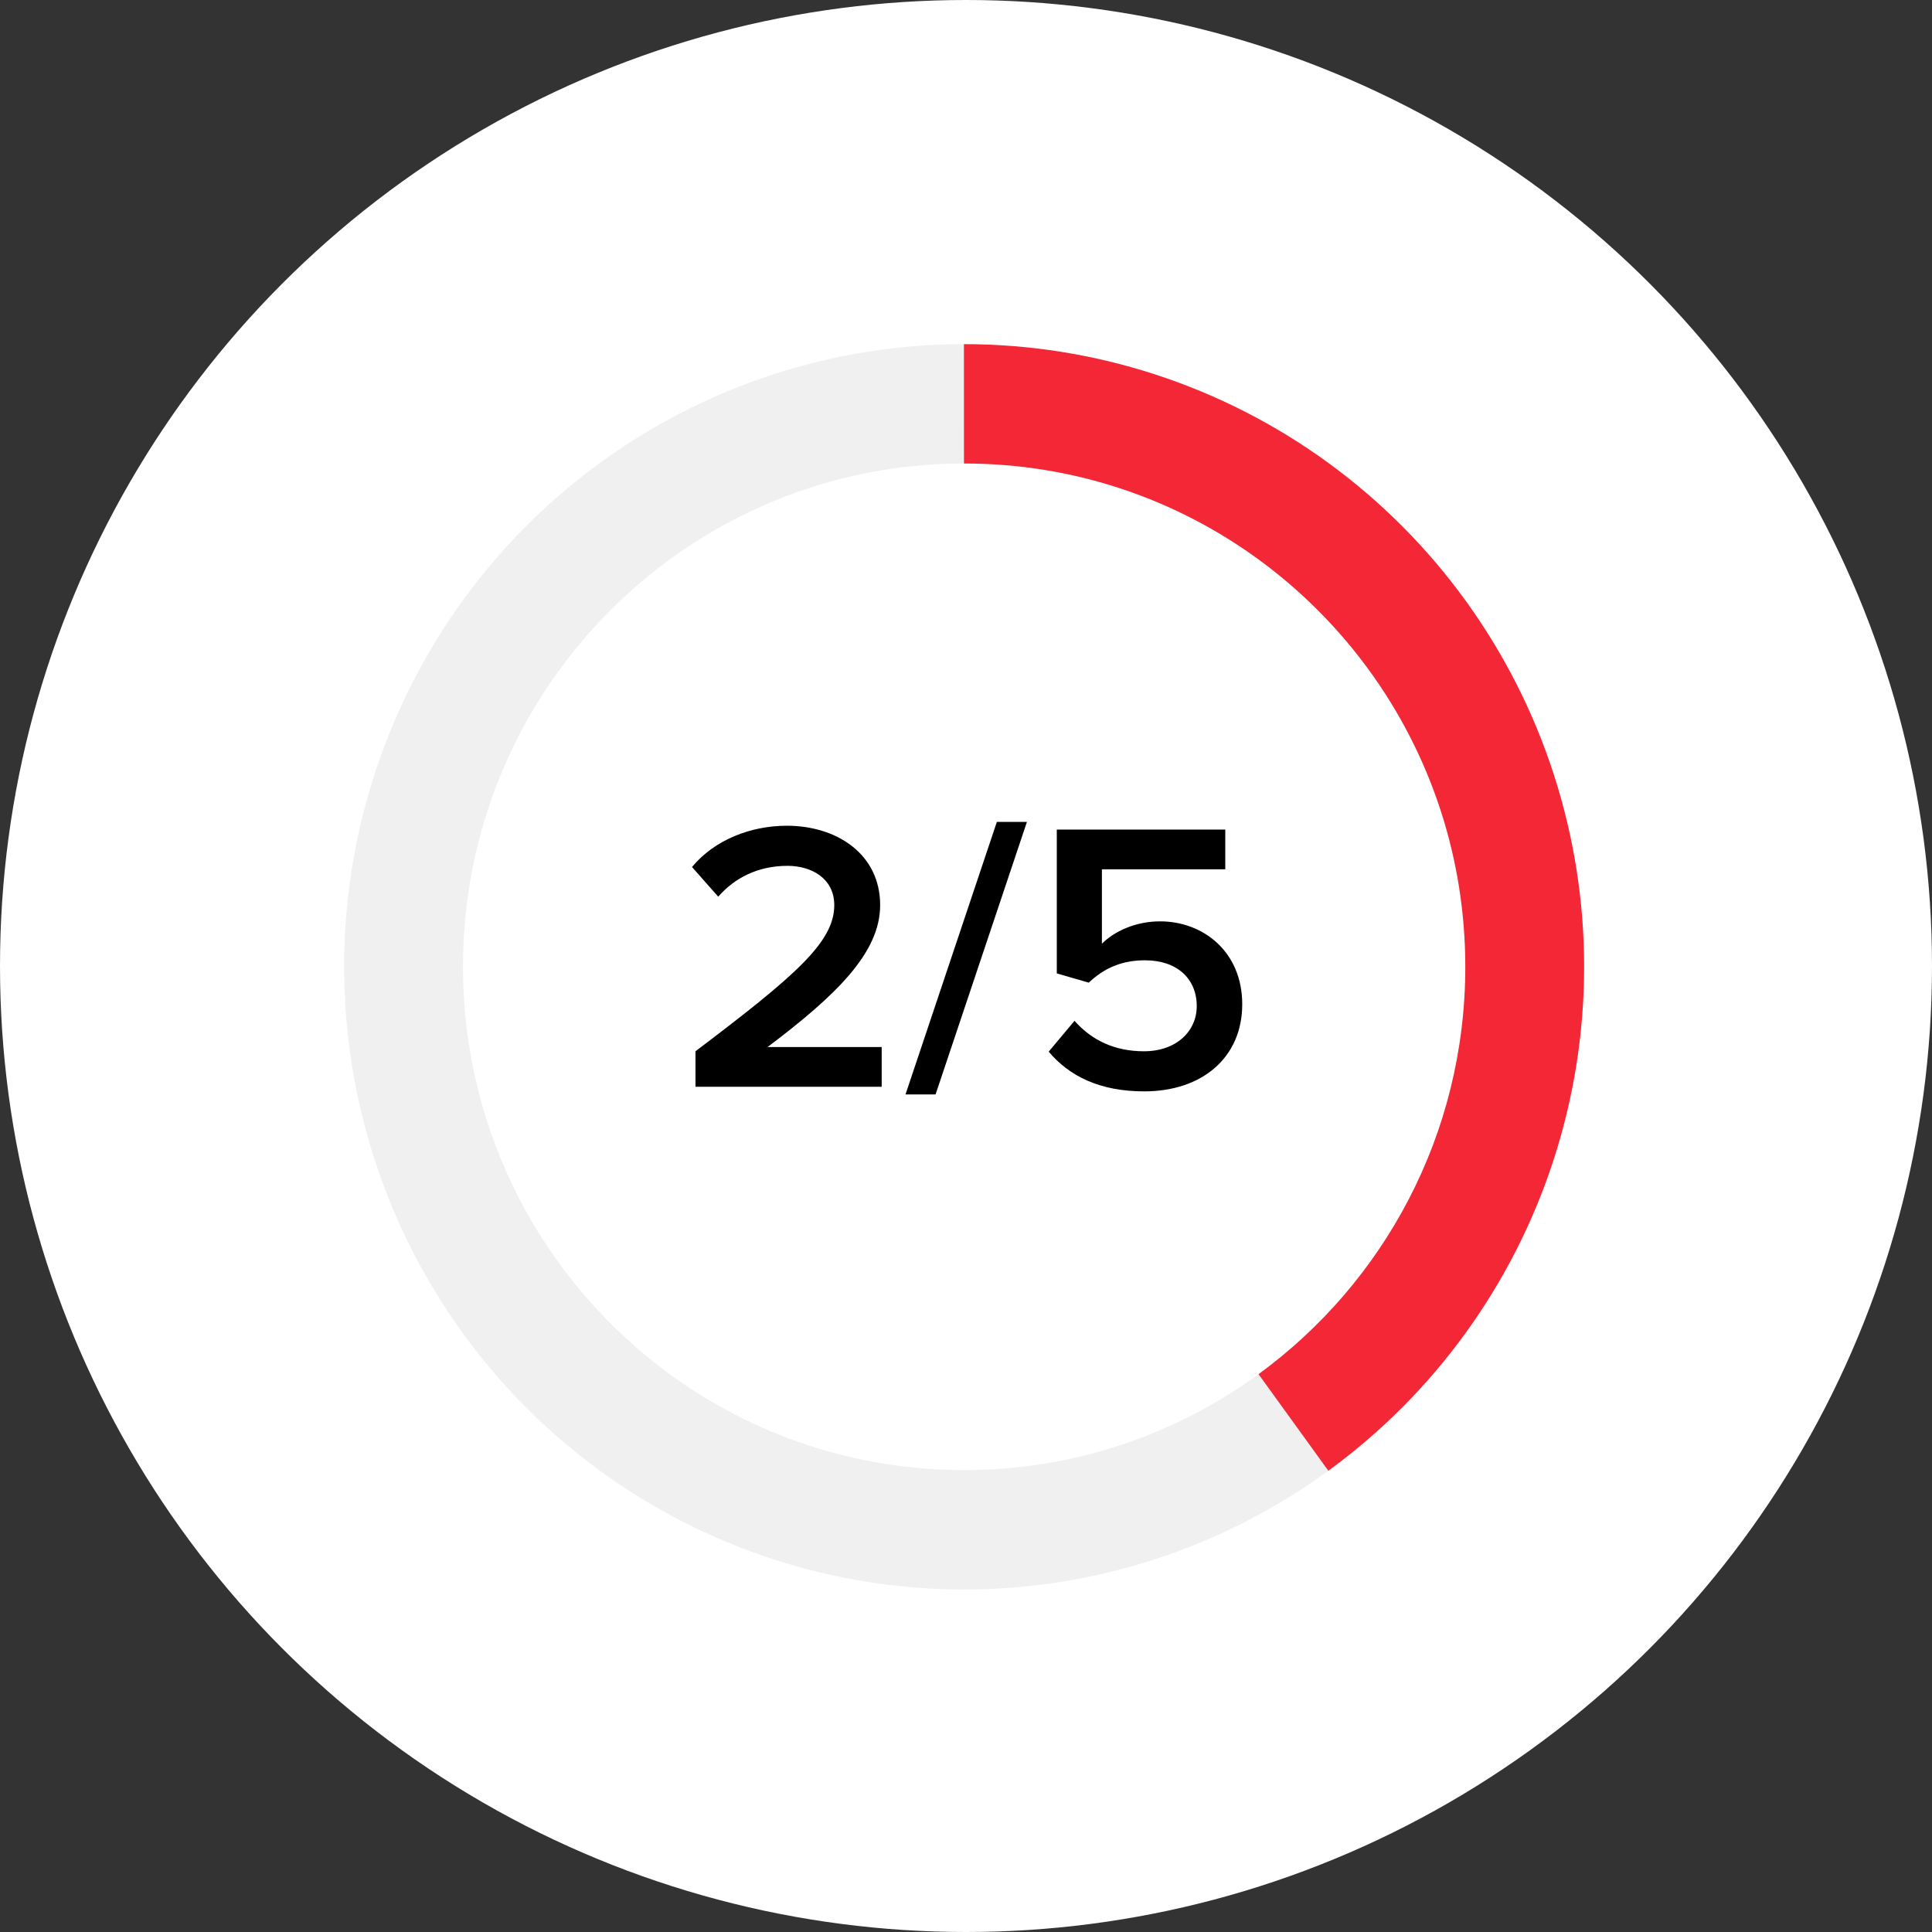
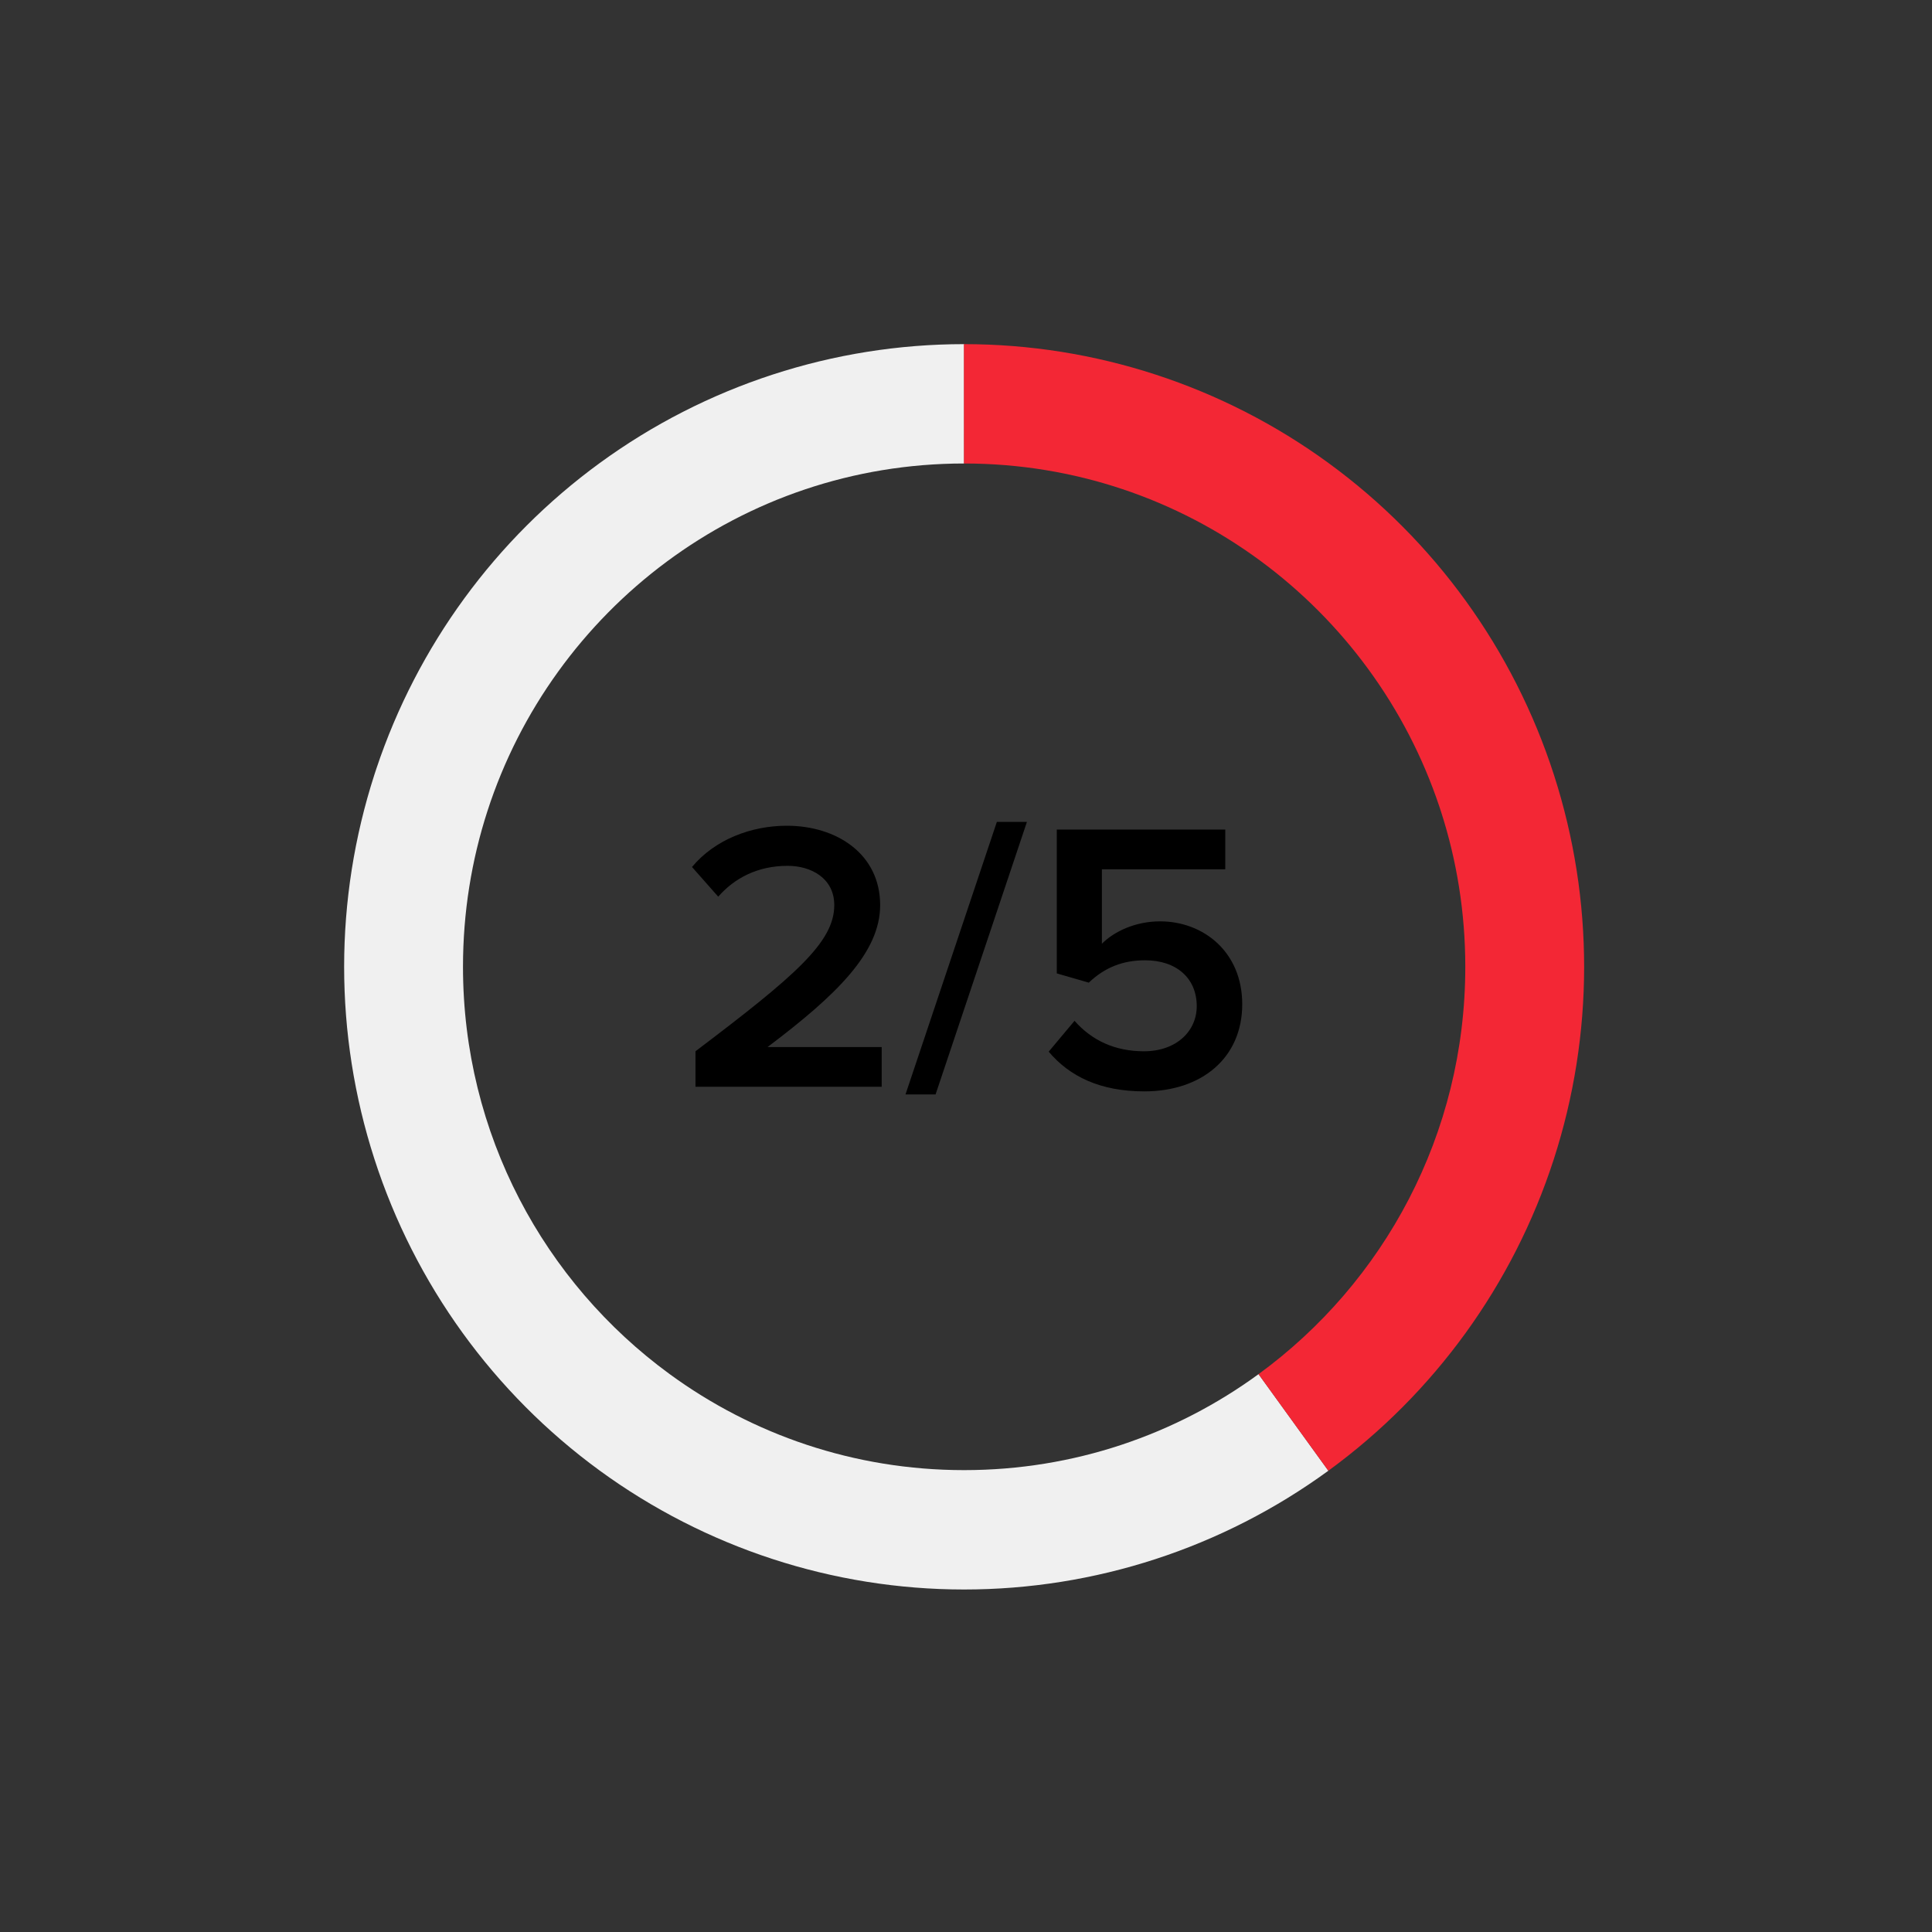
<svg xmlns="http://www.w3.org/2000/svg" width="320" height="320" viewBox="0 0 320 320" fill="none">
  <rect x="0" y="0" width="320" height="320" fill="#333333" stroke="none" />
-   <circle cx="160" cy="160" r="160" fill="white" />
  <path d="M159.691 76.769C122.811 76.769 91.547 100.925 80.733 134.344C78.105 142.464 76.686 151.133 76.686 160.134C76.686 187.852 90.156 212.41 110.879 227.567H110.878C124.578 237.587 141.448 243.499 159.692 243.499C177.915 243.499 194.766 237.599 208.457 227.601L220.02 243.598C202.471 256.393 181.339 263.28 159.653 263.271C137.967 263.263 116.84 256.36 99.3 243.552C81.763 230.745 68.712 212.691 62.017 191.978C55.325 171.271 55.328 148.969 62.026 128.265L62.345 127.295C69.137 106.988 82.061 89.299 99.331 76.697C116.875 63.896 138.005 57 159.691 57V76.769Z" fill="#F0F0F0" />
  <path d="M159.656 57.001C181.364 56.994 202.516 63.895 220.074 76.714C237.632 89.533 250.695 107.611 257.385 128.351H257.384C264.063 149.057 264.049 171.356 257.342 192.054C250.631 212.764 237.564 230.81 220.014 243.604L208.451 227.605C229.205 212.451 242.699 187.876 242.699 160.134C242.699 151.167 241.289 142.53 238.68 134.436L238.423 133.652C227.403 100.593 196.318 76.769 159.692 76.769C159.682 76.769 159.672 76.769 159.662 76.769L159.656 57.001Z" fill="#F32735" />
  <path d="M146.036 180H115.193V174.125C131.732 161.609 138.182 156.053 138.182 149.923C138.182 145.453 134.35 143.409 130.455 143.409C125.474 143.409 121.643 145.453 118.961 148.518L114.618 143.601C118.386 139.067 124.388 136.768 130.327 136.768C138.565 136.768 145.781 141.43 145.781 149.923C145.781 157.777 138.565 164.802 127.134 173.423H146.036V180ZM154.959 181.277H149.978L165.112 136.13H170.093L154.959 181.277ZM173.697 174.189L177.975 169.08C180.849 172.337 184.68 174.125 189.47 174.125C194.834 174.125 198.218 170.804 198.218 166.654C198.218 162.056 194.898 159.055 189.661 159.055C186.021 159.055 183.02 160.204 180.338 162.758L175.038 161.226V137.407H202.944V143.984H182.509V156.309C184.553 154.265 188.065 152.605 192.152 152.605C199.304 152.605 205.753 157.65 205.753 166.334C205.753 175.211 199.048 180.766 189.534 180.766C182.19 180.766 177.145 178.276 173.697 174.189Z" fill="black" />
</svg>